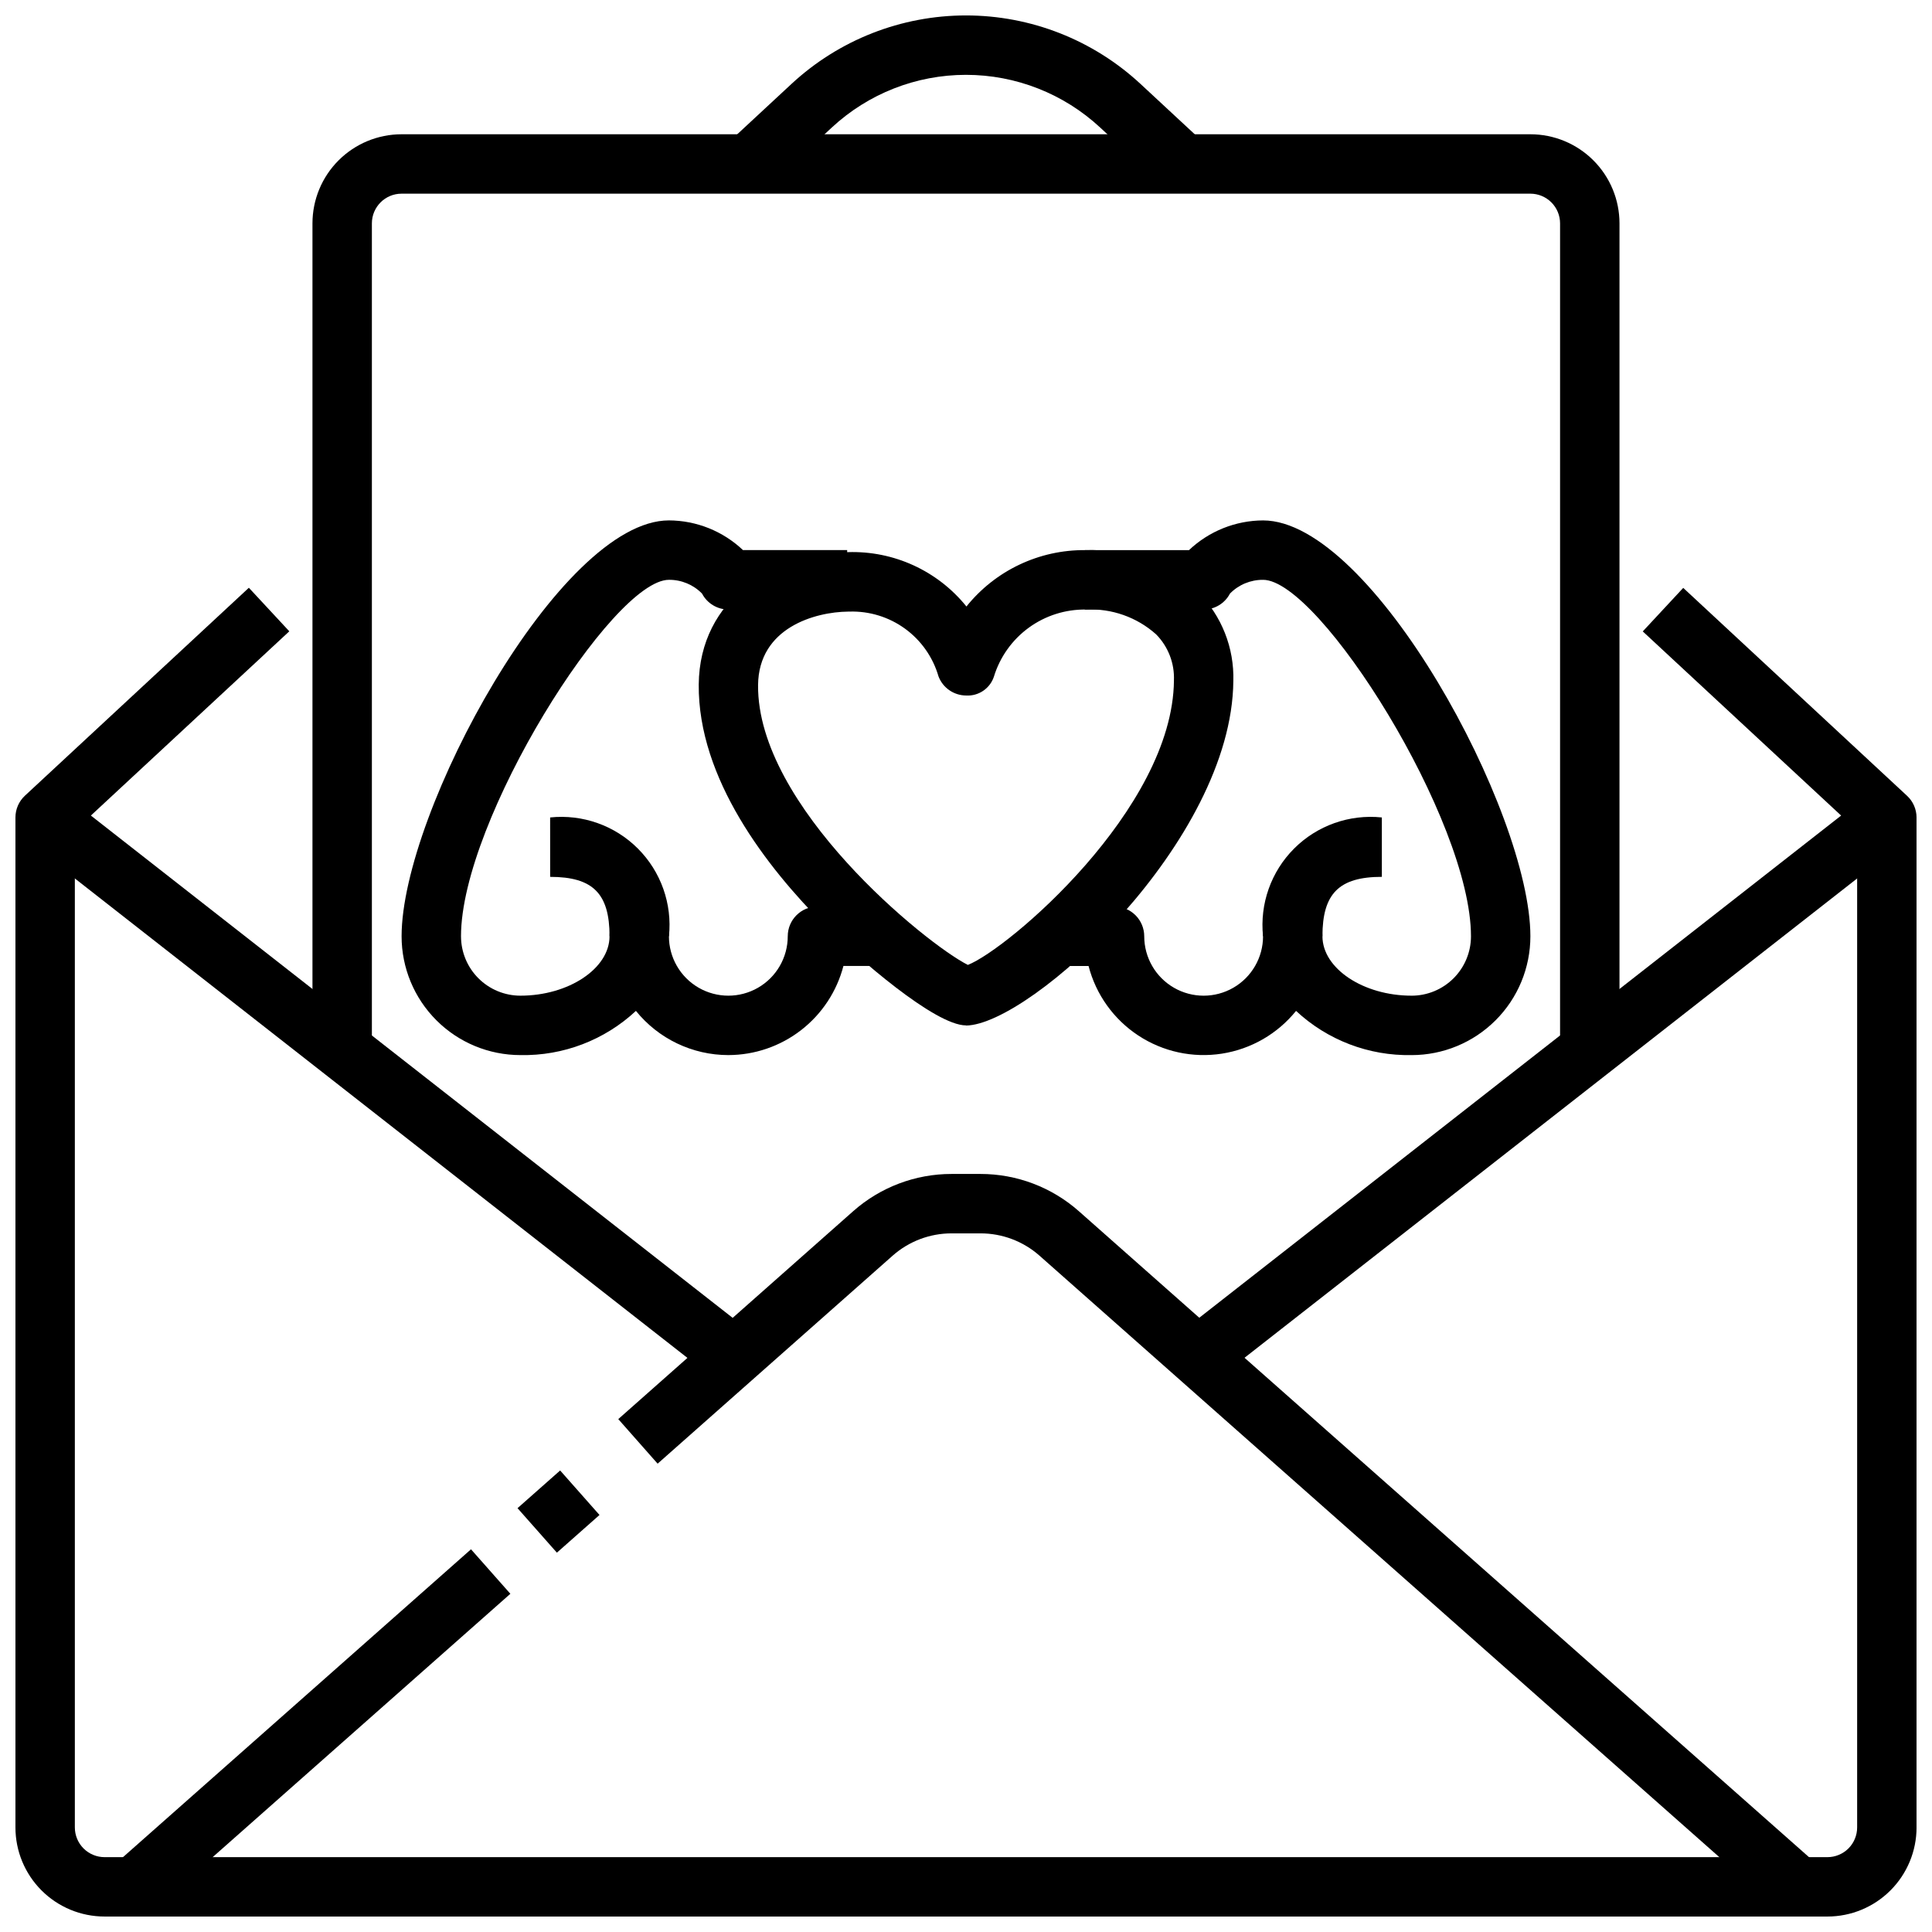
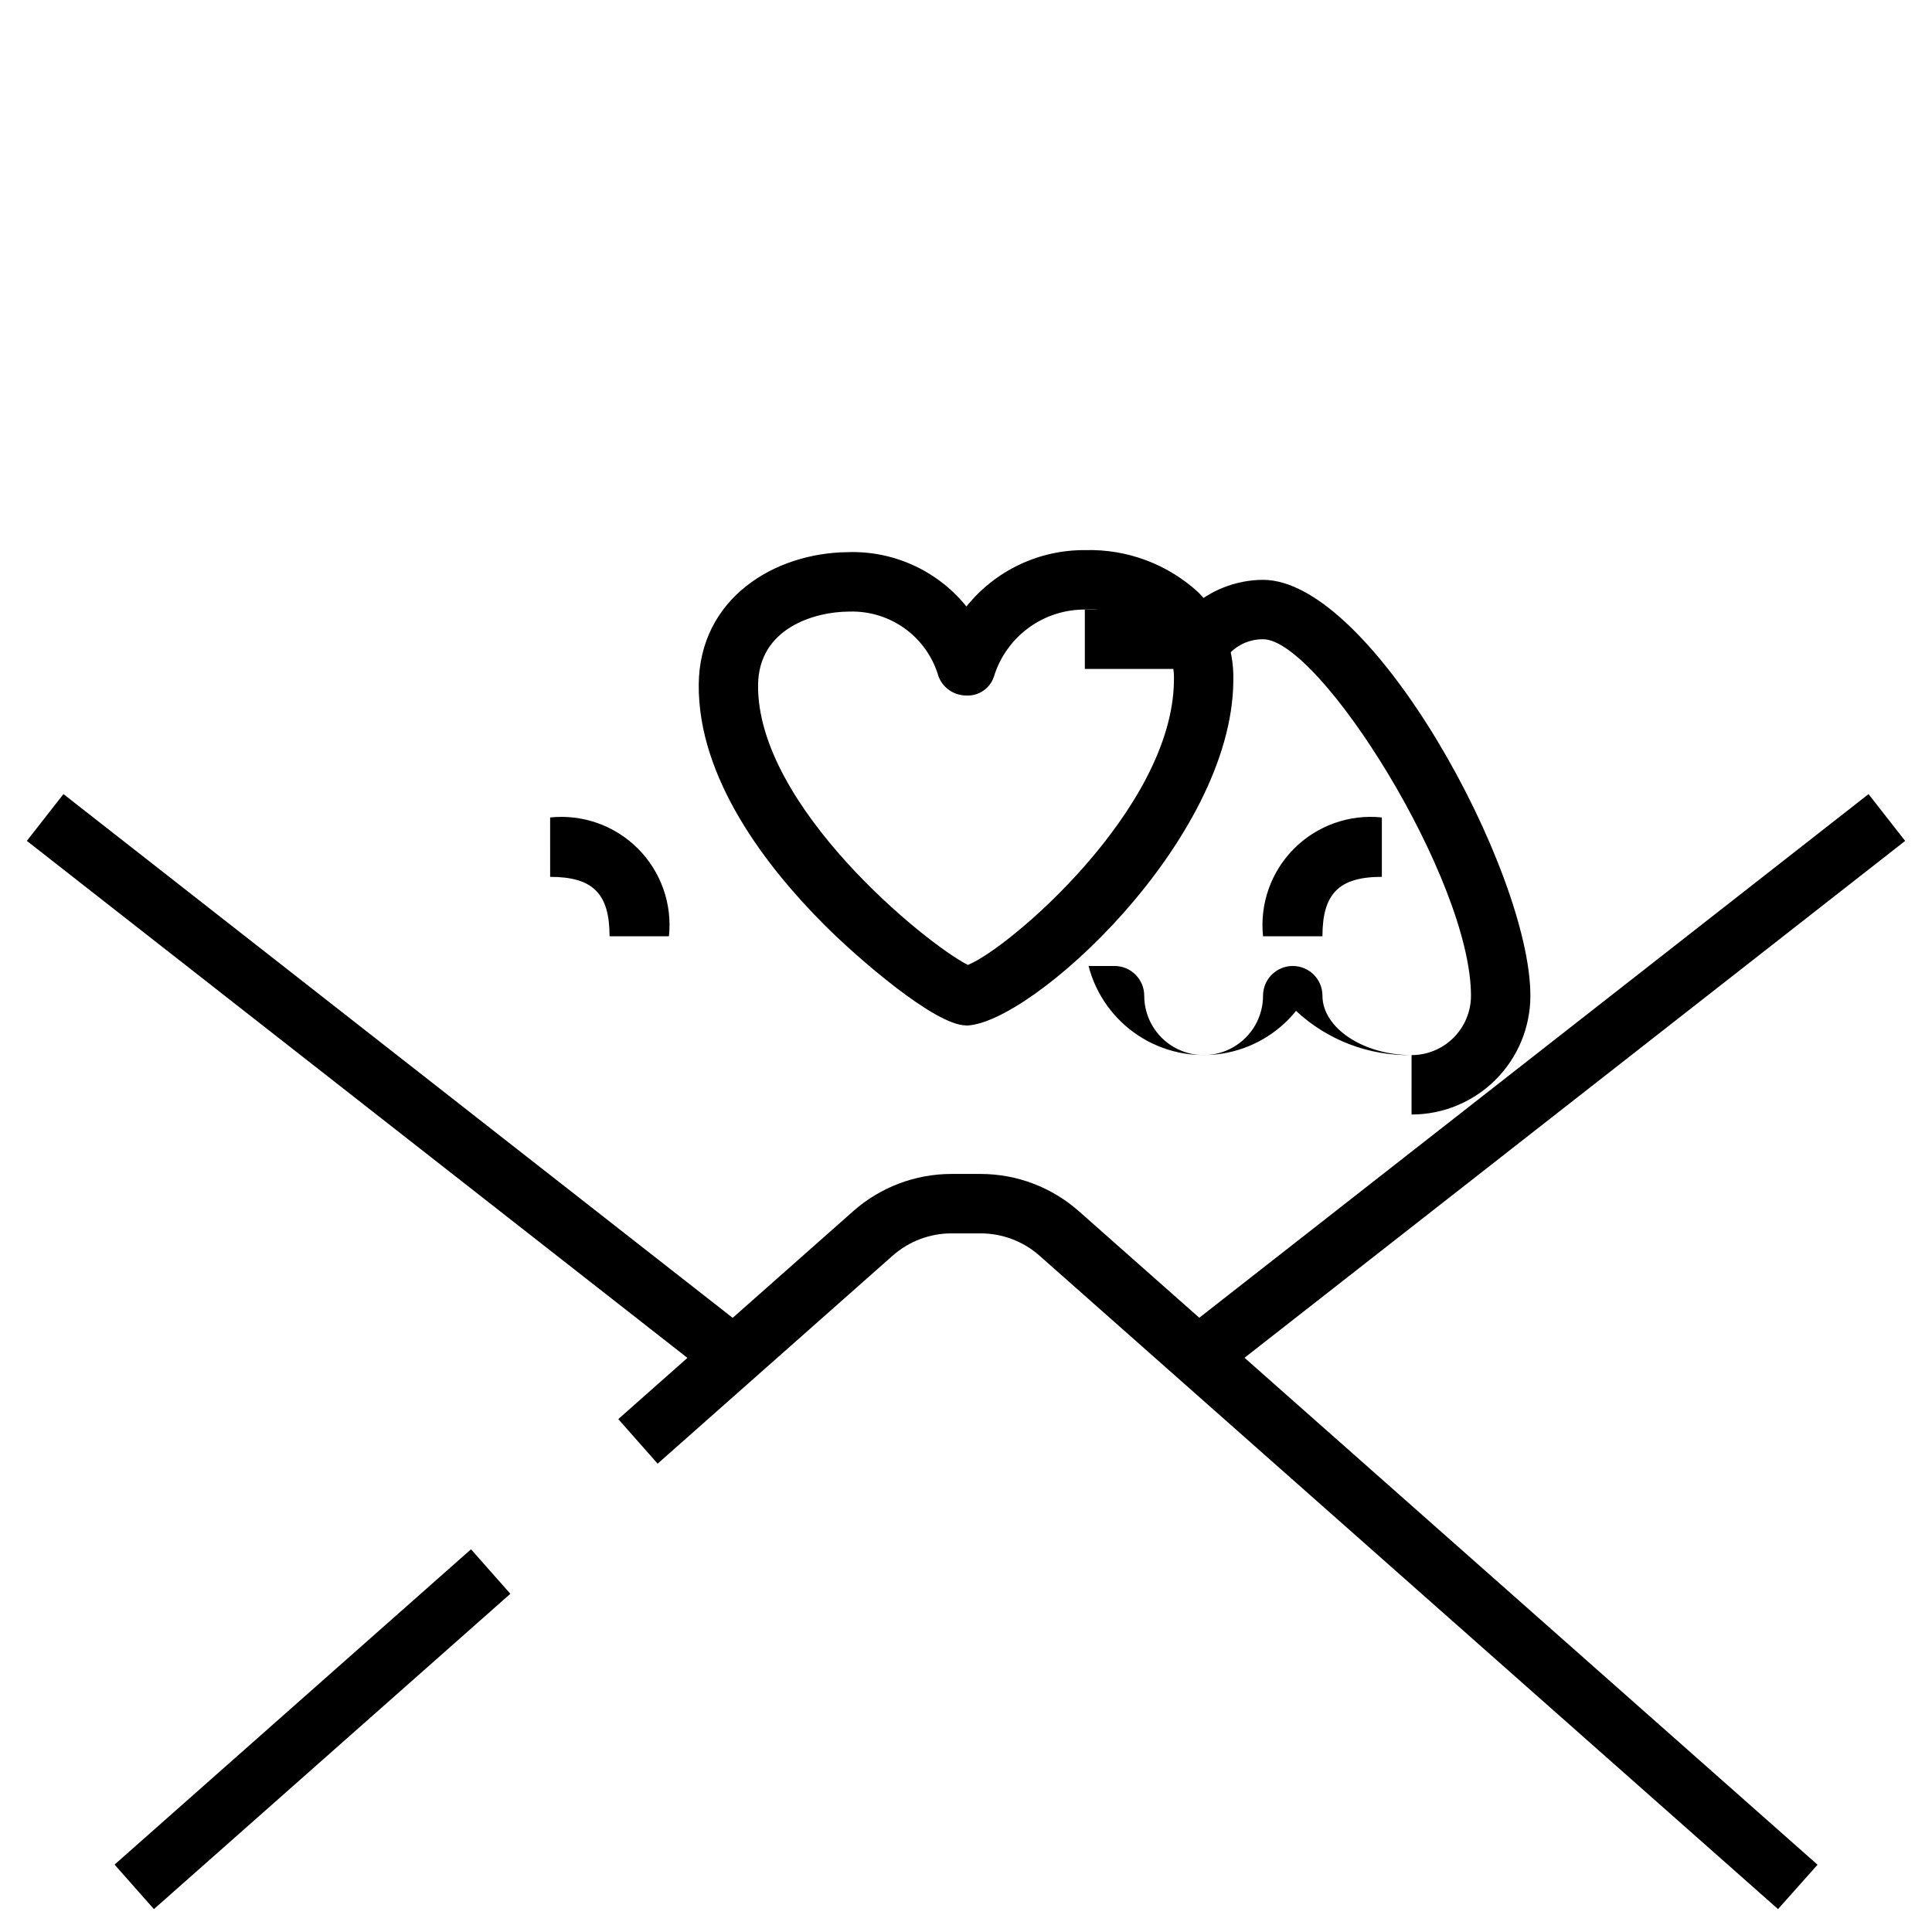
<svg xmlns="http://www.w3.org/2000/svg" width="800px" height="800px" version="1.1" viewBox="144 144 512 512">
  <defs>
    <clipPath id="b">
-       <path d="m148.09 299h503.81v352.9h-503.81z" />
-     </clipPath>
+       </clipPath>
    <clipPath id="a">
      <path d="m337 148.09h126v45.906h-126z" />
    </clipPath>
  </defs>
  <g clip-path="url(#b)">
    <path d="m628.29 651.9h-456.58c-6.266 0-12.27-2.488-16.699-6.918-4.43-4.426-6.918-10.434-6.918-16.695v-267.65c0-2.188 0.91-4.277 2.512-5.769l59.348-55.105 10.715 11.539-56.832 52.77v264.22c0 2.086 0.832 4.09 2.309 5.566 1.477 1.473 3.477 2.305 5.566 2.305h456.58c2.086 0 4.09-0.832 5.566-2.305 1.473-1.477 2.305-3.481 2.305-5.566v-264.22l-56.812-52.742 10.723-11.531 59.324 55.105-0.004-0.004c1.598 1.484 2.504 3.562 2.512 5.738v267.65c0 6.262-2.488 12.27-6.918 16.695-4.426 4.43-10.434 6.918-16.695 6.918z" />
  </g>
  <g clip-path="url(#a)">
-     <path d="m347.83 193.22-10.715-11.539 16.609-15.414c12.578-11.684 29.109-18.176 46.277-18.176 17.164 0 33.695 6.492 46.273 18.176l16.578 15.391-10.711 11.539-16.582-15.395c-9.668-8.98-22.371-13.969-35.562-13.969-13.195 0-25.898 4.988-35.566 13.969z" />
-   </g>
+     </g>
  <path d="m615.2 649.93-195.74-173.18c-4.316-3.809-9.883-5.906-15.641-5.894h-7.637c-5.762-0.004-11.328 2.106-15.641 5.926l-62.262 55.105-10.43-11.809 62.262-55.105c7.191-6.359 16.469-9.871 26.07-9.863h7.637c9.613-0.008 18.898 3.508 26.098 9.879l195.75 173.18z" />
-   <path d="m281.15 543.68 11.293-9.988 10.43 11.793-11.293 9.988z" />
  <path d="m174.36 638.14 94.461-83.562 10.43 11.793-94.461 83.562z" />
  <path d="m458.11 496.12 181.07-141.67 9.703 12.398-181.07 141.67z" />
  <path d="m151.11 366.84 9.703-12.398 181.05 141.7-9.703 12.398z" />
-   <path d="m573.18 423.61h-15.746v-220.41c0-2.09-0.828-4.09-2.305-5.566-1.477-1.477-3.477-2.309-5.566-2.309h-299.14c-4.348 0-7.871 3.527-7.871 7.875v220.41h-15.746v-220.41c0-6.266 2.488-12.273 6.918-16.699 4.43-4.43 10.438-6.918 16.699-6.918h299.14c6.266 0 12.27 2.488 16.699 6.918 4.43 4.426 6.918 10.434 6.918 16.699z" />
  <path d="m400 415.74c-8.227 0-28.781-17.887-37.465-26.566-15.336-15.336-33.574-38.848-33.363-63.762 0.195-22.828 20.035-34.914 39.527-35.086v-0.004c12.152-0.395 23.785 4.941 31.418 14.406 7.664-9.551 19.289-15.059 31.535-14.941 11.047-0.301 21.773 3.711 29.914 11.188 6.18 6.227 9.535 14.719 9.281 23.488-0.363 42.508-53.773 91.125-70.848 91.316zm-30.898-109.66h-0.285c-8.824 0.078-23.789 4.266-23.922 19.484-0.277 32.125 44.414 68.488 55.594 74.148 10.562-4.117 54.316-41.258 54.617-75.375l-0.004-0.004c0.191-4.555-1.52-8.98-4.723-12.227-5.09-4.547-11.766-6.906-18.586-6.57-5.449-0.082-10.773 1.613-15.176 4.824-4.402 3.215-7.641 7.769-9.227 12.98-1.051 3.133-4.07 5.172-7.367 4.977-3.25-0.02-6.156-2.031-7.312-5.07-1.469-5.078-4.59-9.523-8.863-12.633-4.273-3.106-9.465-4.703-14.746-4.535z" />
-   <path d="m518.08 423.61c-11.34 0.227-22.32-3.977-30.613-11.711-4.91 6.082-11.91 10.121-19.637 11.328s-15.621-0.5-22.156-4.797c-6.535-4.293-11.238-10.863-13.195-18.434h-8.863v-15.746h15.746c2.086 0 4.09 0.828 5.566 2.305 1.477 1.477 2.305 3.481 2.305 5.566 0 5.625 3 10.824 7.871 13.637 4.871 2.812 10.875 2.812 15.746 0s7.871-8.012 7.871-13.637c0-4.348 3.523-7.871 7.871-7.871s7.871 3.523 7.871 7.871c0 8.535 10.816 15.742 23.617 15.742v0.004c4.176 0 8.18-1.66 11.133-4.613 2.953-2.953 4.613-6.957 4.613-11.133 0-30.742-40.148-94.465-55.105-94.465v0.004c-3.297-0.027-6.465 1.285-8.77 3.644-1.355 2.598-4.043 4.223-6.973 4.227h-31.488v-15.746h27.605c5.301-5.023 12.32-7.84 19.625-7.871 28.93 0 70.848 77.391 70.848 110.21 0 8.352-3.316 16.363-9.223 22.266-5.906 5.906-13.914 9.223-22.266 9.223z" />
-   <path d="m337.02 423.61c-9.516-0.004-18.516-4.309-24.492-11.711-8.293 7.734-19.273 11.938-30.613 11.711-8.352 0-16.359-3.316-22.266-9.223-5.906-5.902-9.223-13.914-9.223-22.266 0-32.82 41.918-110.21 70.848-110.21 7.305 0.031 14.324 2.848 19.625 7.871h27.609v15.742l-31.488 0.004c-2.93-0.004-5.617-1.629-6.977-4.227-2.305-2.359-5.473-3.672-8.77-3.644-14.957 0-55.105 63.723-55.105 94.465l0.004-0.004c0 4.176 1.656 8.18 4.609 11.133 2.953 2.953 6.957 4.613 11.133 4.613 12.801 0 23.617-7.211 23.617-15.742v-0.004c0-4.348 3.523-7.871 7.871-7.871s7.871 3.523 7.871 7.871c0 5.625 3 10.824 7.871 13.637 4.875 2.812 10.875 2.812 15.746 0 4.871-2.812 7.871-8.012 7.871-13.637 0-4.348 3.523-7.871 7.871-7.871h15.742v15.742l-8.859 0.004c-1.758 6.754-5.703 12.734-11.223 17.008-5.516 4.273-12.297 6.598-19.273 6.606z" />
+   <path d="m518.08 423.61c-11.34 0.227-22.32-3.977-30.613-11.711-4.91 6.082-11.91 10.121-19.637 11.328s-15.621-0.5-22.156-4.797c-6.535-4.293-11.238-10.863-13.195-18.434h-8.863h15.746c2.086 0 4.09 0.828 5.566 2.305 1.477 1.477 2.305 3.481 2.305 5.566 0 5.625 3 10.824 7.871 13.637 4.871 2.812 10.875 2.812 15.746 0s7.871-8.012 7.871-13.637c0-4.348 3.523-7.871 7.871-7.871s7.871 3.523 7.871 7.871c0 8.535 10.816 15.742 23.617 15.742v0.004c4.176 0 8.18-1.66 11.133-4.613 2.953-2.953 4.613-6.957 4.613-11.133 0-30.742-40.148-94.465-55.105-94.465v0.004c-3.297-0.027-6.465 1.285-8.77 3.644-1.355 2.598-4.043 4.223-6.973 4.227h-31.488v-15.746h27.605c5.301-5.023 12.32-7.84 19.625-7.871 28.93 0 70.848 77.391 70.848 110.21 0 8.352-3.316 16.363-9.223 22.266-5.906 5.906-13.914 9.223-22.266 9.223z" />
  <path d="m494.46 392.12h-15.742c-0.898-8.594 2.129-17.137 8.238-23.246 6.113-6.113 14.656-9.141 23.25-8.242v15.742c-11.328 0.004-15.746 4.418-15.746 15.746z" />
  <path d="m321.28 392.12h-15.742c0-11.328-4.418-15.742-15.742-15.742l-0.004-15.746c8.598-0.898 17.141 2.129 23.25 8.242 6.109 6.109 9.137 14.652 8.238 23.246z" />
</svg>